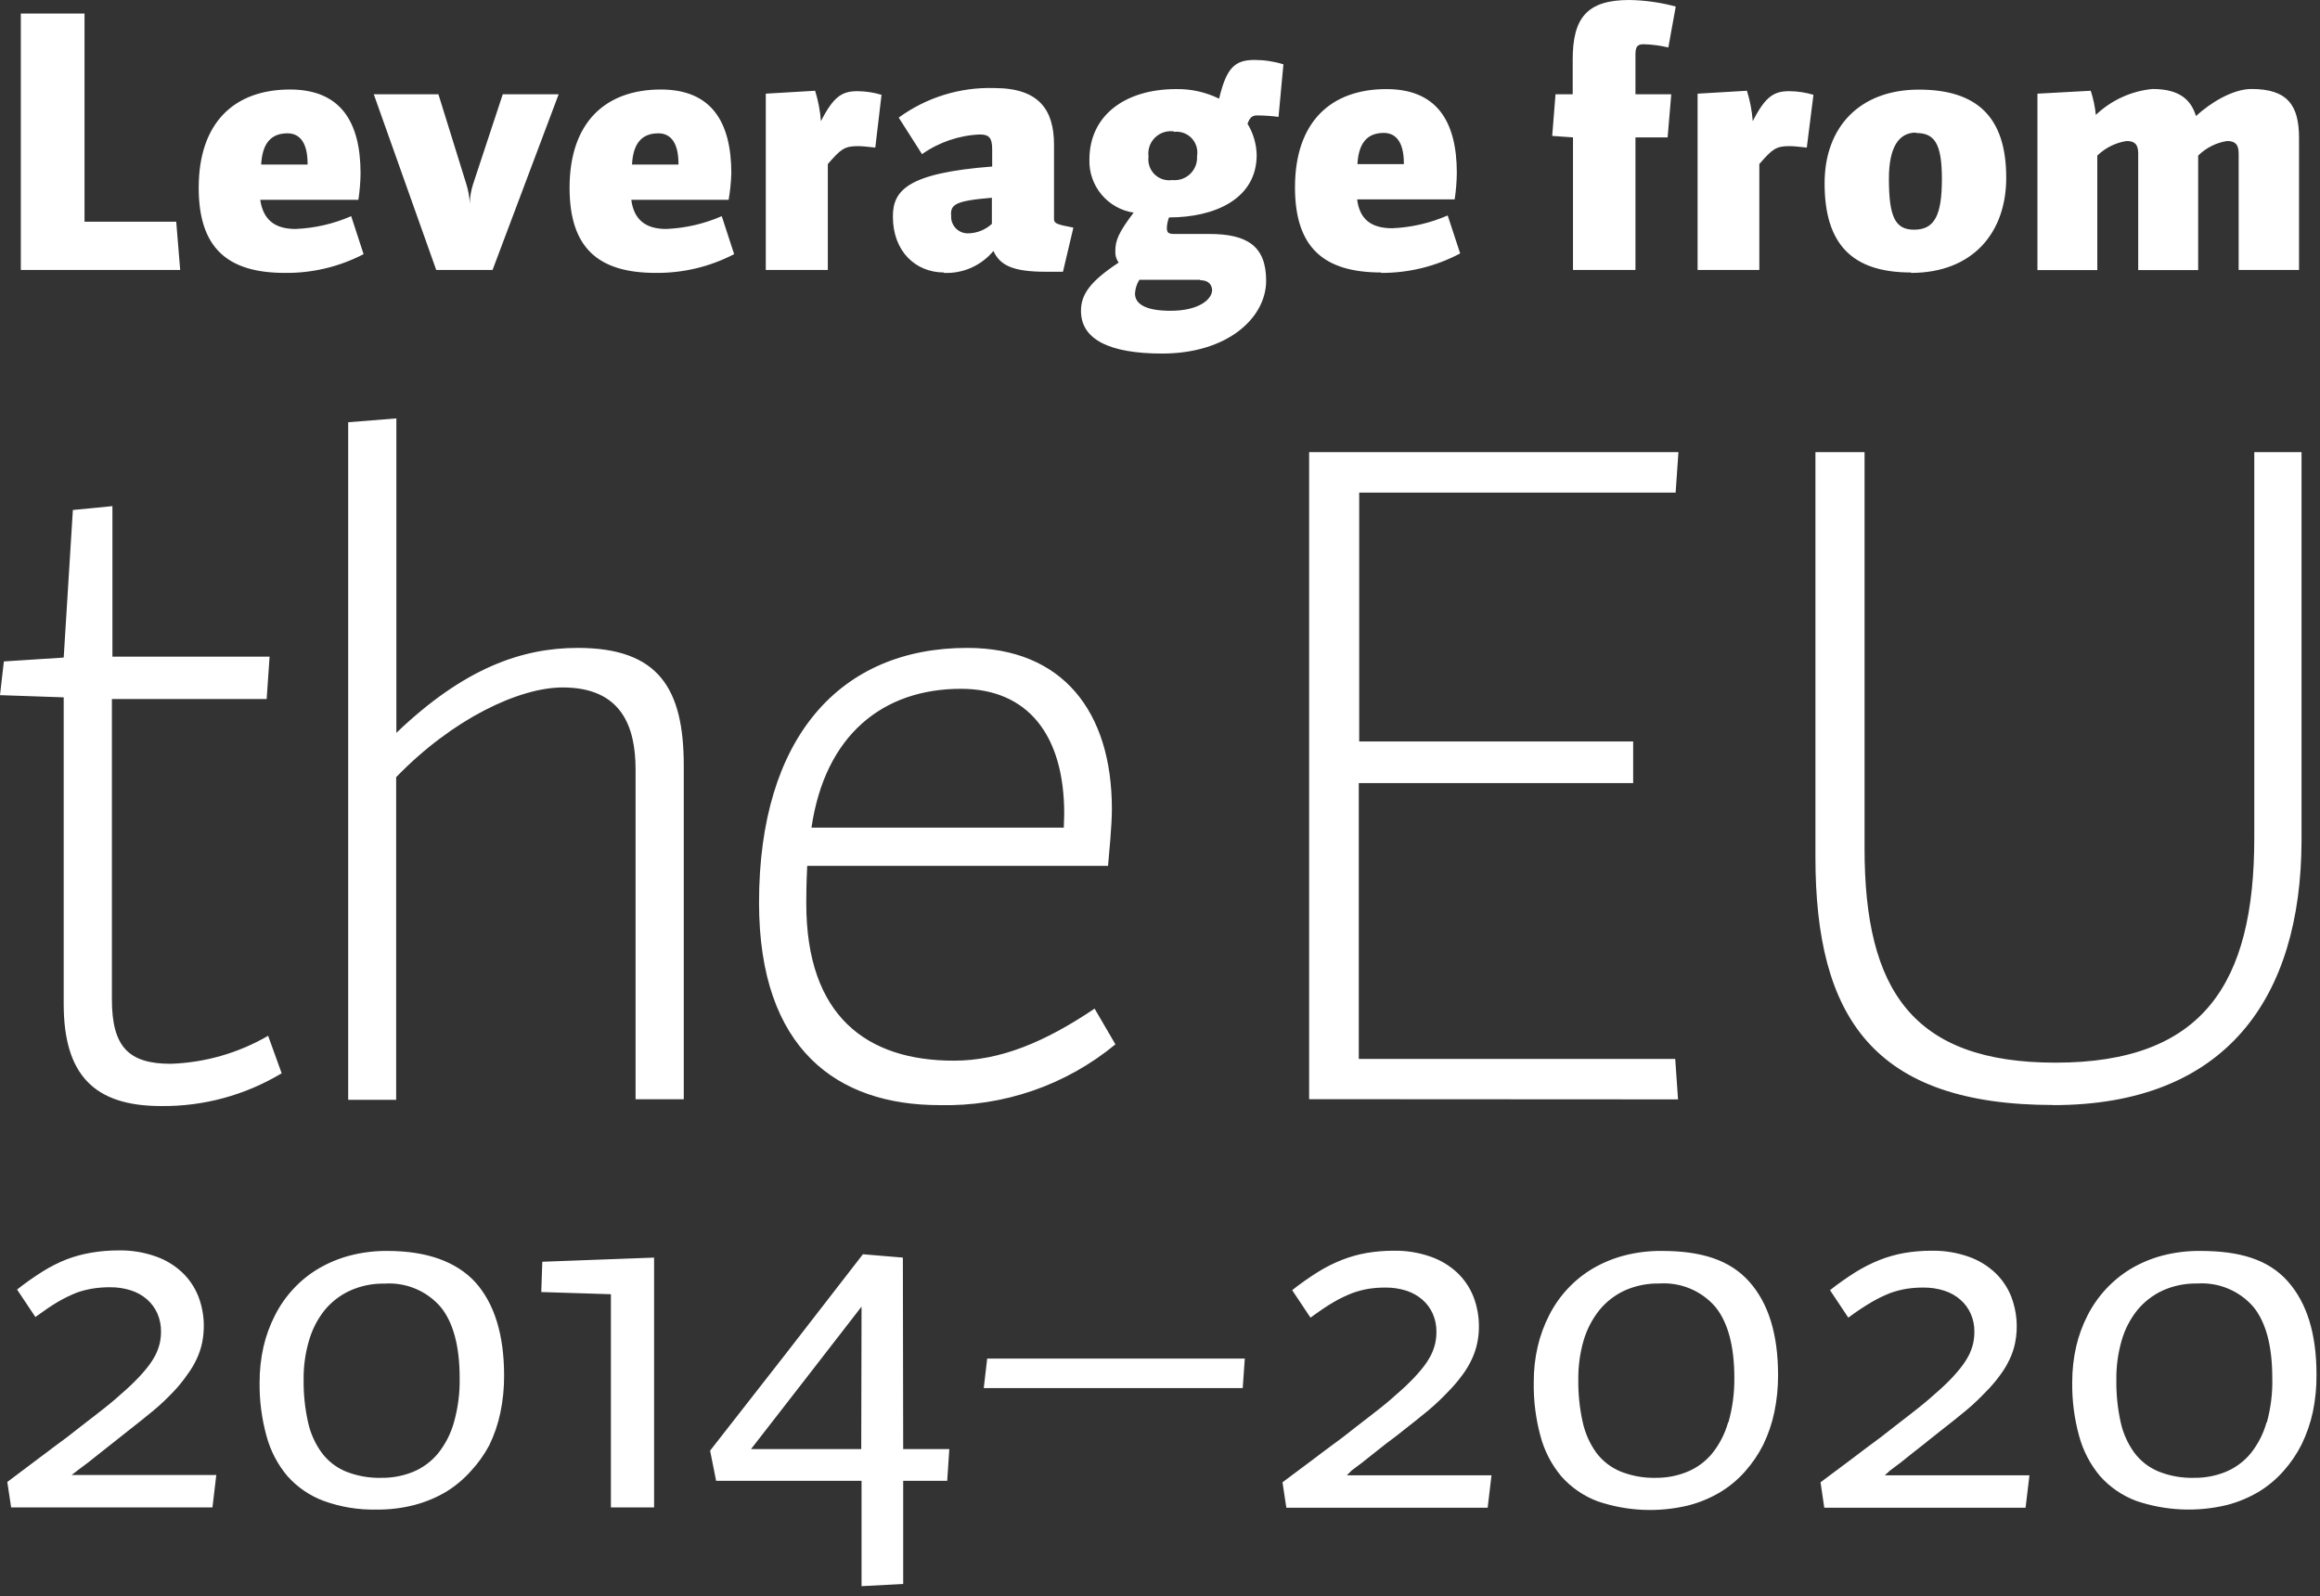
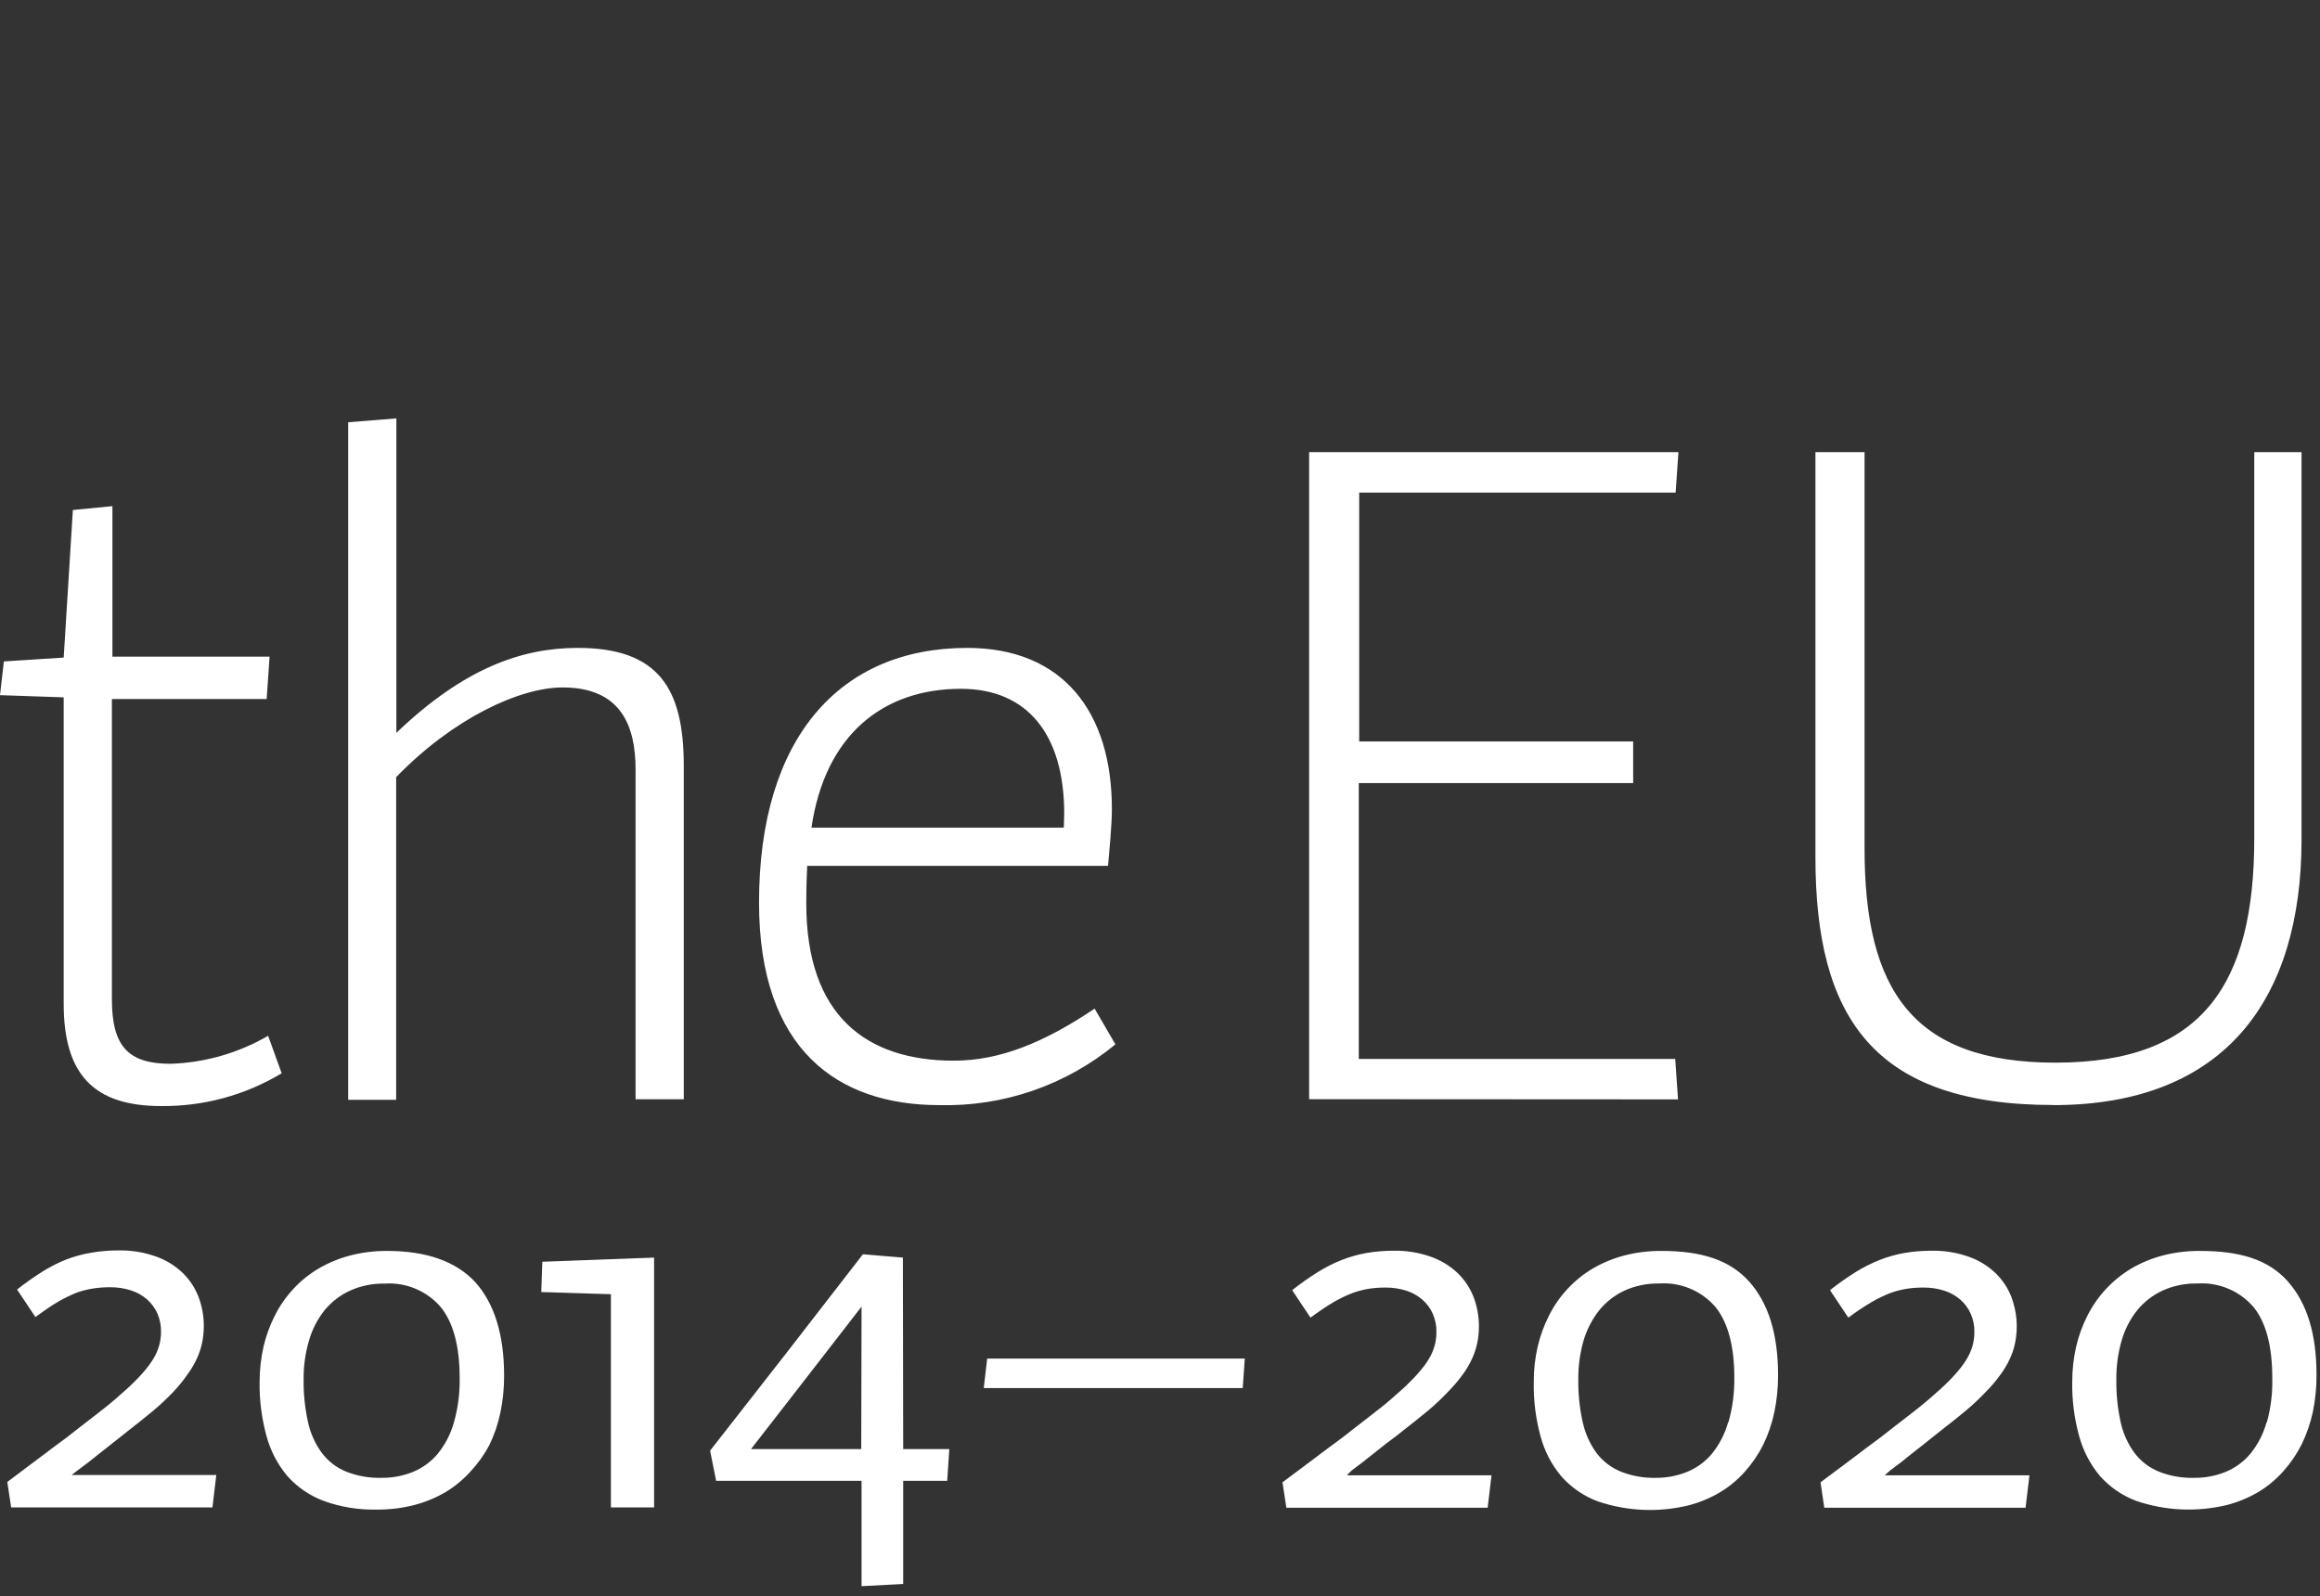
<svg xmlns="http://www.w3.org/2000/svg" width="125" height="86" viewBox="0 0 125 86" fill="none">
  <rect x="0" y="0" width="125" height="86" fill="#333333" stroke="none" />
  <g clip-path="url(#clip0_783_7372)">
-     <path d="M1.122 14.548V0.729H4.554V11.946H9.495L9.708 14.548H1.122ZM15.35 14.705C12.243 14.705 10.706 13.348 10.706 10.117C10.706 6.595 12.635 4.823 15.625 4.823C18.305 4.823 19.427 6.506 19.427 9.349C19.42 9.824 19.381 10.298 19.309 10.768H14.021C14.178 11.828 14.789 12.338 15.927 12.338C16.96 12.295 17.975 12.061 18.922 11.648L19.59 13.695C18.277 14.377 16.817 14.724 15.339 14.705H15.35ZM16.572 8.816C16.572 7.756 16.197 7.184 15.49 7.184C14.582 7.184 14.133 7.745 14.071 8.867H16.572V8.816ZM25.131 9.938C25.236 10.271 25.296 10.616 25.31 10.964C25.32 10.616 25.378 10.27 25.484 9.938L27.088 5.081H30.1L26.538 14.548H23.504L20.139 5.081H23.622L25.131 9.938ZM35.332 14.705C32.219 14.705 30.688 13.348 30.688 10.117C30.688 6.595 32.618 4.823 35.607 4.823C38.282 4.823 39.404 6.506 39.404 9.349C39.387 9.825 39.339 10.299 39.258 10.768H34.014C34.154 11.828 34.771 12.338 35.893 12.338C36.925 12.295 37.941 12.061 38.888 11.648L39.555 13.695C38.251 14.373 36.801 14.719 35.332 14.705ZM36.555 8.816C36.555 7.756 36.179 7.184 35.472 7.184C34.564 7.184 34.109 7.745 34.053 8.867H36.555V8.816ZM47.16 7.953C46.767 7.913 46.493 7.874 46.218 7.874C45.489 7.874 45.292 8.048 44.603 8.839V14.548H41.26V5.047L43.918 4.89C44.084 5.423 44.19 5.972 44.232 6.528C44.922 5.171 45.393 4.913 46.201 4.913C46.64 4.916 47.076 4.982 47.496 5.109L47.16 7.953ZM50.861 14.682C49.347 14.682 48.108 13.561 48.108 11.671C48.108 10.269 48.87 9.327 53.458 8.973V8.048C53.458 7.42 53.284 7.246 52.791 7.246C51.673 7.294 50.593 7.662 49.678 8.306L48.422 6.337C49.916 5.247 51.732 4.686 53.581 4.745C55.982 4.745 56.789 5.922 56.789 7.796V11.811C56.789 12.047 56.986 12.103 57.833 12.265L57.272 14.643C56.918 14.643 56.604 14.643 56.33 14.643C54.518 14.643 53.867 14.268 53.525 13.522C53.201 13.913 52.79 14.224 52.325 14.43C51.859 14.635 51.353 14.729 50.845 14.705L50.861 14.682ZM51.254 11.57C51.238 11.696 51.249 11.823 51.286 11.944C51.324 12.065 51.386 12.177 51.47 12.272C51.554 12.367 51.657 12.443 51.773 12.495C51.888 12.547 52.013 12.574 52.14 12.574C52.622 12.572 53.087 12.39 53.441 12.063V10.656C51.394 10.824 51.237 11.043 51.237 11.592L51.254 11.57ZM68.886 6.298C68.501 6.248 68.114 6.222 67.725 6.22C67.451 6.22 67.333 6.354 67.215 6.668C67.525 7.176 67.696 7.756 67.709 8.351C67.709 10.712 65.465 11.716 62.986 11.716C62.916 11.895 62.877 12.084 62.869 12.277C62.869 12.529 62.947 12.607 63.261 12.607H65.151C67.198 12.607 68.219 13.258 68.219 15.126C68.219 17.116 66.155 19.051 62.611 19.051C59.762 19.051 58.242 18.283 58.242 16.752C58.242 15.883 58.713 15.176 60.272 14.15C60.14 13.968 60.077 13.745 60.093 13.522C60.093 12.961 60.272 12.518 61.08 11.458C60.402 11.355 59.786 11.008 59.347 10.482C58.908 9.956 58.676 9.288 58.696 8.603C58.696 6.203 60.642 4.801 63.362 4.801C64.166 4.785 64.962 4.962 65.684 5.317C66.077 3.679 66.508 3.23 67.591 3.23C68.12 3.23 68.645 3.309 69.15 3.466L68.886 6.298ZM64.675 15.075H61.388C61.247 15.3 61.166 15.556 61.153 15.821C61.153 16.337 61.646 16.746 63.065 16.746C64.619 16.746 65.308 16.118 65.308 15.625C65.291 15.372 65.151 15.098 64.658 15.098L64.675 15.075ZM63.261 7.083C63.075 7.054 62.886 7.069 62.706 7.127C62.528 7.185 62.364 7.283 62.23 7.415C62.096 7.547 61.995 7.708 61.934 7.886C61.874 8.064 61.856 8.254 61.882 8.44C61.858 8.613 61.875 8.789 61.931 8.954C61.987 9.119 62.081 9.269 62.205 9.392C62.329 9.514 62.48 9.606 62.646 9.66C62.812 9.714 62.988 9.728 63.16 9.702C63.336 9.721 63.514 9.7 63.681 9.643C63.849 9.585 64.001 9.492 64.129 9.369C64.256 9.246 64.355 9.096 64.418 8.931C64.481 8.766 64.508 8.589 64.495 8.412C64.526 8.239 64.515 8.061 64.464 7.892C64.413 7.724 64.323 7.569 64.201 7.442C64.079 7.315 63.929 7.218 63.763 7.16C63.597 7.101 63.419 7.083 63.245 7.106L63.261 7.083ZM74.416 14.682C71.309 14.682 69.773 13.325 69.773 10.095C69.773 6.573 71.702 4.801 74.697 4.801C77.372 4.801 78.493 6.483 78.493 9.327C78.486 9.802 78.447 10.276 78.376 10.745H73.121C73.255 11.805 73.867 12.299 75.011 12.299C76.041 12.256 77.055 12.022 78 11.609L78.673 13.656C77.358 14.355 75.889 14.715 74.399 14.705L74.416 14.682ZM75.639 8.794C75.639 7.734 75.263 7.162 74.556 7.162C73.653 7.162 73.199 7.723 73.138 8.844H75.639V8.794ZM89.889 2.557C89.452 2.454 89.004 2.395 88.555 2.384C88.218 2.384 88.117 2.518 88.117 2.944V5.081H90.046L89.85 7.403H88.117V14.548H84.752V7.403L83.631 7.324L83.81 5.081H84.736V3.208C84.736 0.965 85.504 0 87.786 0C88.632 0.013 89.472 0.132 90.288 0.353L89.889 2.557ZM97.349 7.953C96.956 7.913 96.681 7.874 96.406 7.874C95.677 7.874 95.481 8.048 94.791 8.839V14.548H91.465V5.047L94.124 4.89C94.29 5.423 94.395 5.972 94.438 6.528C95.128 5.171 95.599 4.913 96.406 4.913C96.847 4.916 97.285 4.982 97.707 5.109L97.349 7.953ZM102.957 14.682C99.743 14.682 98.308 13.107 98.308 9.876C98.308 6.825 100.22 4.829 103.389 4.829C106.557 4.829 108.094 6.343 108.094 9.573C108.1 12.518 106.305 14.705 102.962 14.705L102.957 14.682ZM103.232 7.145C102.306 7.145 101.773 7.93 101.773 9.624C101.773 11.688 102.11 12.377 103.131 12.377C104.252 12.377 104.628 11.57 104.628 9.641C104.628 7.711 104.219 7.167 103.237 7.167L103.232 7.145ZM120.617 8.267C120.617 7.756 120.404 7.599 119.989 7.599C119.402 7.692 118.858 7.966 118.436 8.384V14.553H115.205V8.267C115.205 7.756 114.992 7.599 114.577 7.599C113.983 7.691 113.432 7.965 113.001 8.384V14.553H109.776V5.047L112.648 4.89C112.785 5.313 112.877 5.749 112.923 6.192C113.754 5.397 114.829 4.906 115.974 4.795C117.488 4.795 118.06 5.423 118.318 6.253C119.086 5.541 120.303 4.795 121.307 4.795C123.259 4.795 123.87 5.681 123.87 7.431V14.548H120.617V8.267Z" fill="white" />
    <path d="M15.176 57.833C13.215 59.013 10.965 59.625 8.676 59.599C5.042 59.599 3.432 57.883 3.432 54.092V37.576L0 37.458L0.208 35.641L3.432 35.433L3.926 27.481L6.057 27.273V35.383H14.525L14.368 37.665H6.029V53.84C6.029 56.386 6.909 57.322 9.198 57.322C11.045 57.26 12.848 56.742 14.447 55.814L15.176 57.833ZM34.244 59.235V41.462C34.244 39.123 33.465 37.043 30.318 37.043C27.98 37.043 24.396 38.725 21.345 41.877V59.263H18.76V22.753L21.356 22.545V39.488C24.996 36.005 28.114 34.912 31.126 34.912C35.489 34.912 36.841 37.099 36.841 41.255V59.235H34.244ZM50.609 59.549C45.152 59.549 40.896 56.582 40.896 48.635C40.896 39.746 45.259 34.912 52.112 34.912C57.255 34.912 59.908 38.344 59.908 43.593C59.908 44.53 59.751 46.033 59.7 46.655H43.492C43.442 47.699 43.442 48.271 43.442 48.686C43.442 54.765 46.711 57.154 51.389 57.154C53.884 57.154 56.273 56.167 58.977 54.35L60.098 56.274C57.434 58.474 54.064 59.637 50.609 59.549ZM57.339 43.846C57.339 39.583 55.359 37.116 51.776 37.116C47.569 37.116 44.451 39.606 43.722 44.597H57.317L57.339 43.846ZM70.535 59.229V24.363H90.433L90.282 26.544H73.233V39.953H87.994V42.197H73.21V57.059H90.26L90.411 59.24L70.535 59.229ZM110.646 59.543C100.932 59.543 97.814 54.81 97.814 46.184V24.363H100.461V45.724C100.461 53.363 103.063 57.261 110.752 57.261C118.705 57.261 121.459 52.998 121.459 45.152V24.363H124.005V45.309C123.982 53.727 119.978 59.549 110.623 59.549L110.646 59.543ZM4.178 79.234L4.739 78.813L5.39 78.297L6.035 77.787L6.567 77.366L6.876 77.12C7.403 76.716 7.868 76.334 8.278 75.998C8.687 75.661 9.041 75.308 9.343 74.994C9.618 74.706 9.869 74.396 10.095 74.069C10.294 73.801 10.466 73.514 10.605 73.211C10.733 72.936 10.829 72.649 10.891 72.353C10.95 72.057 10.98 71.757 10.981 71.455C10.983 70.911 10.884 70.371 10.689 69.862C10.497 69.373 10.201 68.93 9.82 68.567C9.407 68.178 8.915 67.882 8.379 67.698C7.739 67.473 7.065 67.365 6.388 67.378C5.895 67.377 5.404 67.418 4.918 67.501C4.465 67.576 4.019 67.697 3.589 67.86C3.138 68.038 2.704 68.258 2.294 68.516C1.818 68.814 1.359 69.138 0.92 69.487L1.907 70.967C2.367 70.631 2.776 70.35 3.141 70.137C3.468 69.947 3.809 69.781 4.161 69.644C4.449 69.544 4.746 69.471 5.047 69.425C5.341 69.382 5.637 69.361 5.934 69.363C6.314 69.359 6.693 69.416 7.055 69.532C7.373 69.632 7.667 69.796 7.919 70.014C8.159 70.224 8.35 70.485 8.48 70.777C8.612 71.083 8.679 71.413 8.676 71.747C8.676 71.958 8.654 72.169 8.609 72.375C8.557 72.594 8.48 72.807 8.379 73.009C8.253 73.249 8.105 73.476 7.936 73.687C7.721 73.955 7.491 74.21 7.246 74.45C6.977 74.725 6.646 75.011 6.27 75.342C5.894 75.673 5.451 76.015 4.958 76.396L4.335 76.878L3.617 77.439L2.86 78C2.608 78.196 2.355 78.382 2.114 78.561L0.393 79.856L0.6 81.225H11.447L11.654 79.481H3.858L4.178 79.234ZM20.868 67.406C20.191 67.401 19.517 67.484 18.861 67.653C18.271 67.807 17.705 68.041 17.178 68.348C16.673 68.644 16.214 69.013 15.815 69.442C15.417 69.869 15.08 70.35 14.817 70.872C14.543 71.406 14.336 71.971 14.2 72.555C14.057 73.188 13.985 73.835 13.987 74.484C13.974 75.459 14.099 76.431 14.357 77.372C14.569 78.165 14.951 78.902 15.479 79.531C16.013 80.134 16.687 80.596 17.442 80.877C18.351 81.206 19.313 81.364 20.279 81.343C20.97 81.351 21.658 81.268 22.327 81.096C22.916 80.942 23.483 80.708 24.009 80.4C24.513 80.096 24.968 79.718 25.361 79.279C25.752 78.858 26.088 78.389 26.359 77.882C26.631 77.324 26.832 76.735 26.959 76.127C27.096 75.47 27.164 74.801 27.161 74.13C27.161 71.921 26.641 70.238 25.602 69.083C24.576 67.978 22.994 67.406 20.868 67.406ZM24.458 76.643C24.287 77.257 23.993 77.829 23.594 78.325C23.237 78.755 22.781 79.092 22.265 79.307C21.72 79.529 21.137 79.64 20.549 79.632C19.893 79.65 19.24 79.533 18.631 79.29C18.115 79.077 17.668 78.728 17.335 78.281C16.975 77.787 16.723 77.223 16.595 76.626C16.428 75.875 16.349 75.107 16.359 74.338C16.35 73.624 16.448 72.913 16.651 72.229C16.821 71.635 17.107 71.08 17.492 70.597C17.864 70.145 18.334 69.785 18.866 69.543C19.448 69.282 20.08 69.154 20.717 69.167C21.285 69.127 21.855 69.221 22.38 69.44C22.906 69.659 23.374 69.998 23.745 70.429C24.424 71.265 24.766 72.543 24.766 74.254C24.781 75.061 24.677 75.866 24.458 76.643ZM29.163 69.621L32.915 69.739V81.225H35.242V67.765L29.219 67.989L29.163 69.621ZM48.646 67.765L46.493 67.585C45.124 69.358 43.754 71.126 42.382 72.891L38.26 78.168L38.585 79.795H46.42V85.47L48.663 85.353V79.795H51.035L51.148 78.084H48.663L48.646 67.765ZM46.403 78.084H40.464C41.466 76.802 42.46 75.521 43.447 74.243L46.42 70.406L46.403 78.084ZM53.004 74.798H66.957L67.069 73.205H53.189L53.004 74.798ZM72.829 79.234L73.39 78.813L74.04 78.297L74.686 77.787L75.246 77.366L75.555 77.12C76.082 76.716 76.547 76.334 76.957 75.998C77.366 75.661 77.72 75.308 78.022 74.994C78.302 74.71 78.561 74.407 78.796 74.085C78.996 73.818 79.167 73.531 79.307 73.228C79.435 72.953 79.531 72.665 79.593 72.369C79.654 72.074 79.685 71.773 79.683 71.472C79.685 70.928 79.586 70.388 79.391 69.879C79.199 69.389 78.902 68.947 78.522 68.584C78.107 68.197 77.616 67.9 77.08 67.715C76.441 67.49 75.767 67.382 75.089 67.395C74.597 67.394 74.105 67.435 73.62 67.518C73.165 67.599 72.72 67.725 72.291 67.894C71.84 68.072 71.406 68.292 70.995 68.55C70.519 68.848 70.061 69.172 69.621 69.52L70.608 71.001C71.068 70.665 71.478 70.384 71.842 70.171C72.169 69.98 72.51 69.815 72.863 69.677C73.156 69.571 73.458 69.492 73.766 69.442C74.059 69.399 74.355 69.378 74.652 69.38C75.032 69.376 75.411 69.433 75.773 69.548C76.091 69.65 76.385 69.814 76.637 70.031C76.877 70.241 77.069 70.501 77.198 70.793C77.331 71.1 77.398 71.43 77.394 71.764C77.394 71.975 77.372 72.186 77.327 72.392C77.275 72.611 77.198 72.824 77.097 73.026C76.972 73.265 76.823 73.493 76.654 73.704C76.439 73.972 76.209 74.226 75.964 74.467C75.695 74.742 75.364 75.028 74.988 75.359C74.613 75.689 74.169 76.032 73.676 76.413L73.053 76.895L72.336 77.456C72.083 77.641 71.837 77.832 71.579 78.017C71.32 78.202 71.074 78.398 70.833 78.578L69.1 79.873L69.307 81.242H80.154L80.361 79.498H72.566L72.829 79.234ZM89.519 67.406C88.842 67.401 88.167 67.484 87.512 67.653C86.922 67.807 86.356 68.041 85.829 68.348C85.324 68.644 84.865 69.013 84.466 69.442C84.067 69.869 83.731 70.35 83.468 70.872C83.194 71.406 82.987 71.971 82.851 72.555C82.705 73.187 82.633 73.835 82.638 74.484C82.621 75.466 82.744 76.446 83.003 77.394C83.214 78.188 83.597 78.925 84.124 79.554C84.658 80.156 85.332 80.619 86.087 80.9C87.662 81.434 89.356 81.51 90.972 81.118C91.562 80.966 92.129 80.732 92.654 80.423C93.162 80.121 93.62 79.743 94.012 79.301C94.403 78.864 94.735 78.378 94.999 77.854C95.27 77.296 95.472 76.707 95.599 76.099C95.736 75.442 95.804 74.773 95.801 74.102C95.801 71.893 95.285 70.221 94.242 69.055C93.198 67.888 91.662 67.406 89.536 67.406H89.519ZM93.109 76.643C92.938 77.257 92.644 77.829 92.245 78.325C91.887 78.757 91.429 79.094 90.91 79.307C90.377 79.526 89.805 79.636 89.228 79.632C88.572 79.65 87.919 79.533 87.31 79.29C86.794 79.076 86.344 78.727 86.009 78.281C85.653 77.785 85.403 77.222 85.274 76.626C85.107 75.875 85.028 75.107 85.038 74.338C85.03 73.625 85.126 72.914 85.324 72.229C85.499 71.636 85.786 71.082 86.171 70.597C86.541 70.145 87.009 69.782 87.54 69.537C88.123 69.277 88.757 69.149 89.396 69.161C89.964 69.122 90.534 69.215 91.059 69.434C91.585 69.653 92.053 69.992 92.424 70.423C93.103 71.259 93.445 72.538 93.445 74.248C93.454 75.058 93.347 75.864 93.126 76.643H93.109ZM101.841 79.234L102.402 78.813L103.047 78.297L103.697 77.787C103.893 77.624 104.073 77.484 104.224 77.366L104.533 77.12C105.06 76.716 105.525 76.334 105.935 75.998C106.344 75.661 106.698 75.308 107 74.994C107.282 74.712 107.541 74.408 107.774 74.085C107.974 73.818 108.145 73.531 108.285 73.228C108.415 72.954 108.511 72.666 108.571 72.369C108.741 71.537 108.671 70.674 108.369 69.879C108.177 69.389 107.88 68.947 107.5 68.584C107.087 68.197 106.598 67.9 106.064 67.715C105.423 67.49 104.747 67.382 104.067 67.395C103.575 67.394 103.083 67.435 102.598 67.518C102.143 67.599 101.698 67.725 101.269 67.894C100.819 68.074 100.385 68.294 99.973 68.55C99.498 68.848 99.039 69.172 98.599 69.52L99.586 71.001C99.984 70.703 100.398 70.425 100.826 70.171C101.151 69.98 101.49 69.815 101.841 69.677C102.135 69.57 102.44 69.491 102.749 69.442C103.043 69.398 103.339 69.378 103.635 69.38C104.016 69.376 104.395 69.432 104.757 69.548C105.075 69.648 105.369 69.812 105.621 70.031C105.863 70.24 106.054 70.5 106.182 70.793C106.317 71.099 106.384 71.43 106.378 71.764C106.378 71.975 106.355 72.186 106.311 72.392C106.259 72.611 106.182 72.824 106.081 73.026C105.955 73.265 105.807 73.493 105.638 73.704C105.425 73.972 105.196 74.227 104.953 74.467C104.679 74.742 104.353 75.028 103.972 75.359C103.591 75.689 103.159 76.032 102.66 76.413L102.037 76.895L101.319 77.456L100.562 78.017L99.822 78.578L98.089 79.873L98.291 81.242H109.137L109.345 79.498H101.549L101.841 79.234ZM118.531 67.406C117.854 67.401 117.179 67.484 116.523 67.653C115.934 67.807 115.368 68.041 114.841 68.348C113.832 68.951 113.014 69.825 112.48 70.872C112.206 71.406 111.999 71.971 111.863 72.555C111.719 73.188 111.648 73.835 111.65 74.484C111.637 75.459 111.761 76.431 112.02 77.372C112.233 78.164 112.616 78.901 113.141 79.531C113.676 80.134 114.35 80.596 115.104 80.877C116.679 81.412 118.373 81.487 119.989 81.096C120.579 80.943 121.146 80.709 121.672 80.4C122.176 80.097 122.632 79.719 123.023 79.279C123.415 78.842 123.746 78.356 124.01 77.832C124.281 77.273 124.485 76.684 124.616 76.076C124.751 75.42 124.817 74.751 124.812 74.08C124.812 71.87 124.296 70.199 123.253 69.032C122.21 67.866 120.673 67.406 118.548 67.406H118.531ZM122.12 76.643C121.95 77.257 121.656 77.829 121.257 78.325C120.9 78.755 120.443 79.092 119.928 79.307C119.383 79.529 118.799 79.64 118.211 79.632C117.557 79.65 116.906 79.534 116.299 79.29C115.782 79.077 115.332 78.728 114.998 78.281C114.638 77.787 114.386 77.223 114.258 76.626C114.093 75.875 114.016 75.107 114.028 74.338C114.019 73.625 114.116 72.914 114.314 72.229C114.484 71.635 114.77 71.08 115.155 70.597C115.527 70.144 115.997 69.782 116.529 69.537C117.112 69.277 117.746 69.148 118.385 69.161C118.953 69.123 119.523 69.216 120.048 69.436C120.574 69.654 121.041 69.993 121.414 70.423C122.092 71.259 122.429 72.538 122.429 74.248C122.45 75.056 122.352 75.863 122.137 76.643H122.12Z" fill="white" />
  </g>
  <defs>
    <clipPath id="clip0_783_7372">
      <rect width="124.857" height="85.47" fill="white" />
    </clipPath>
  </defs>
</svg>